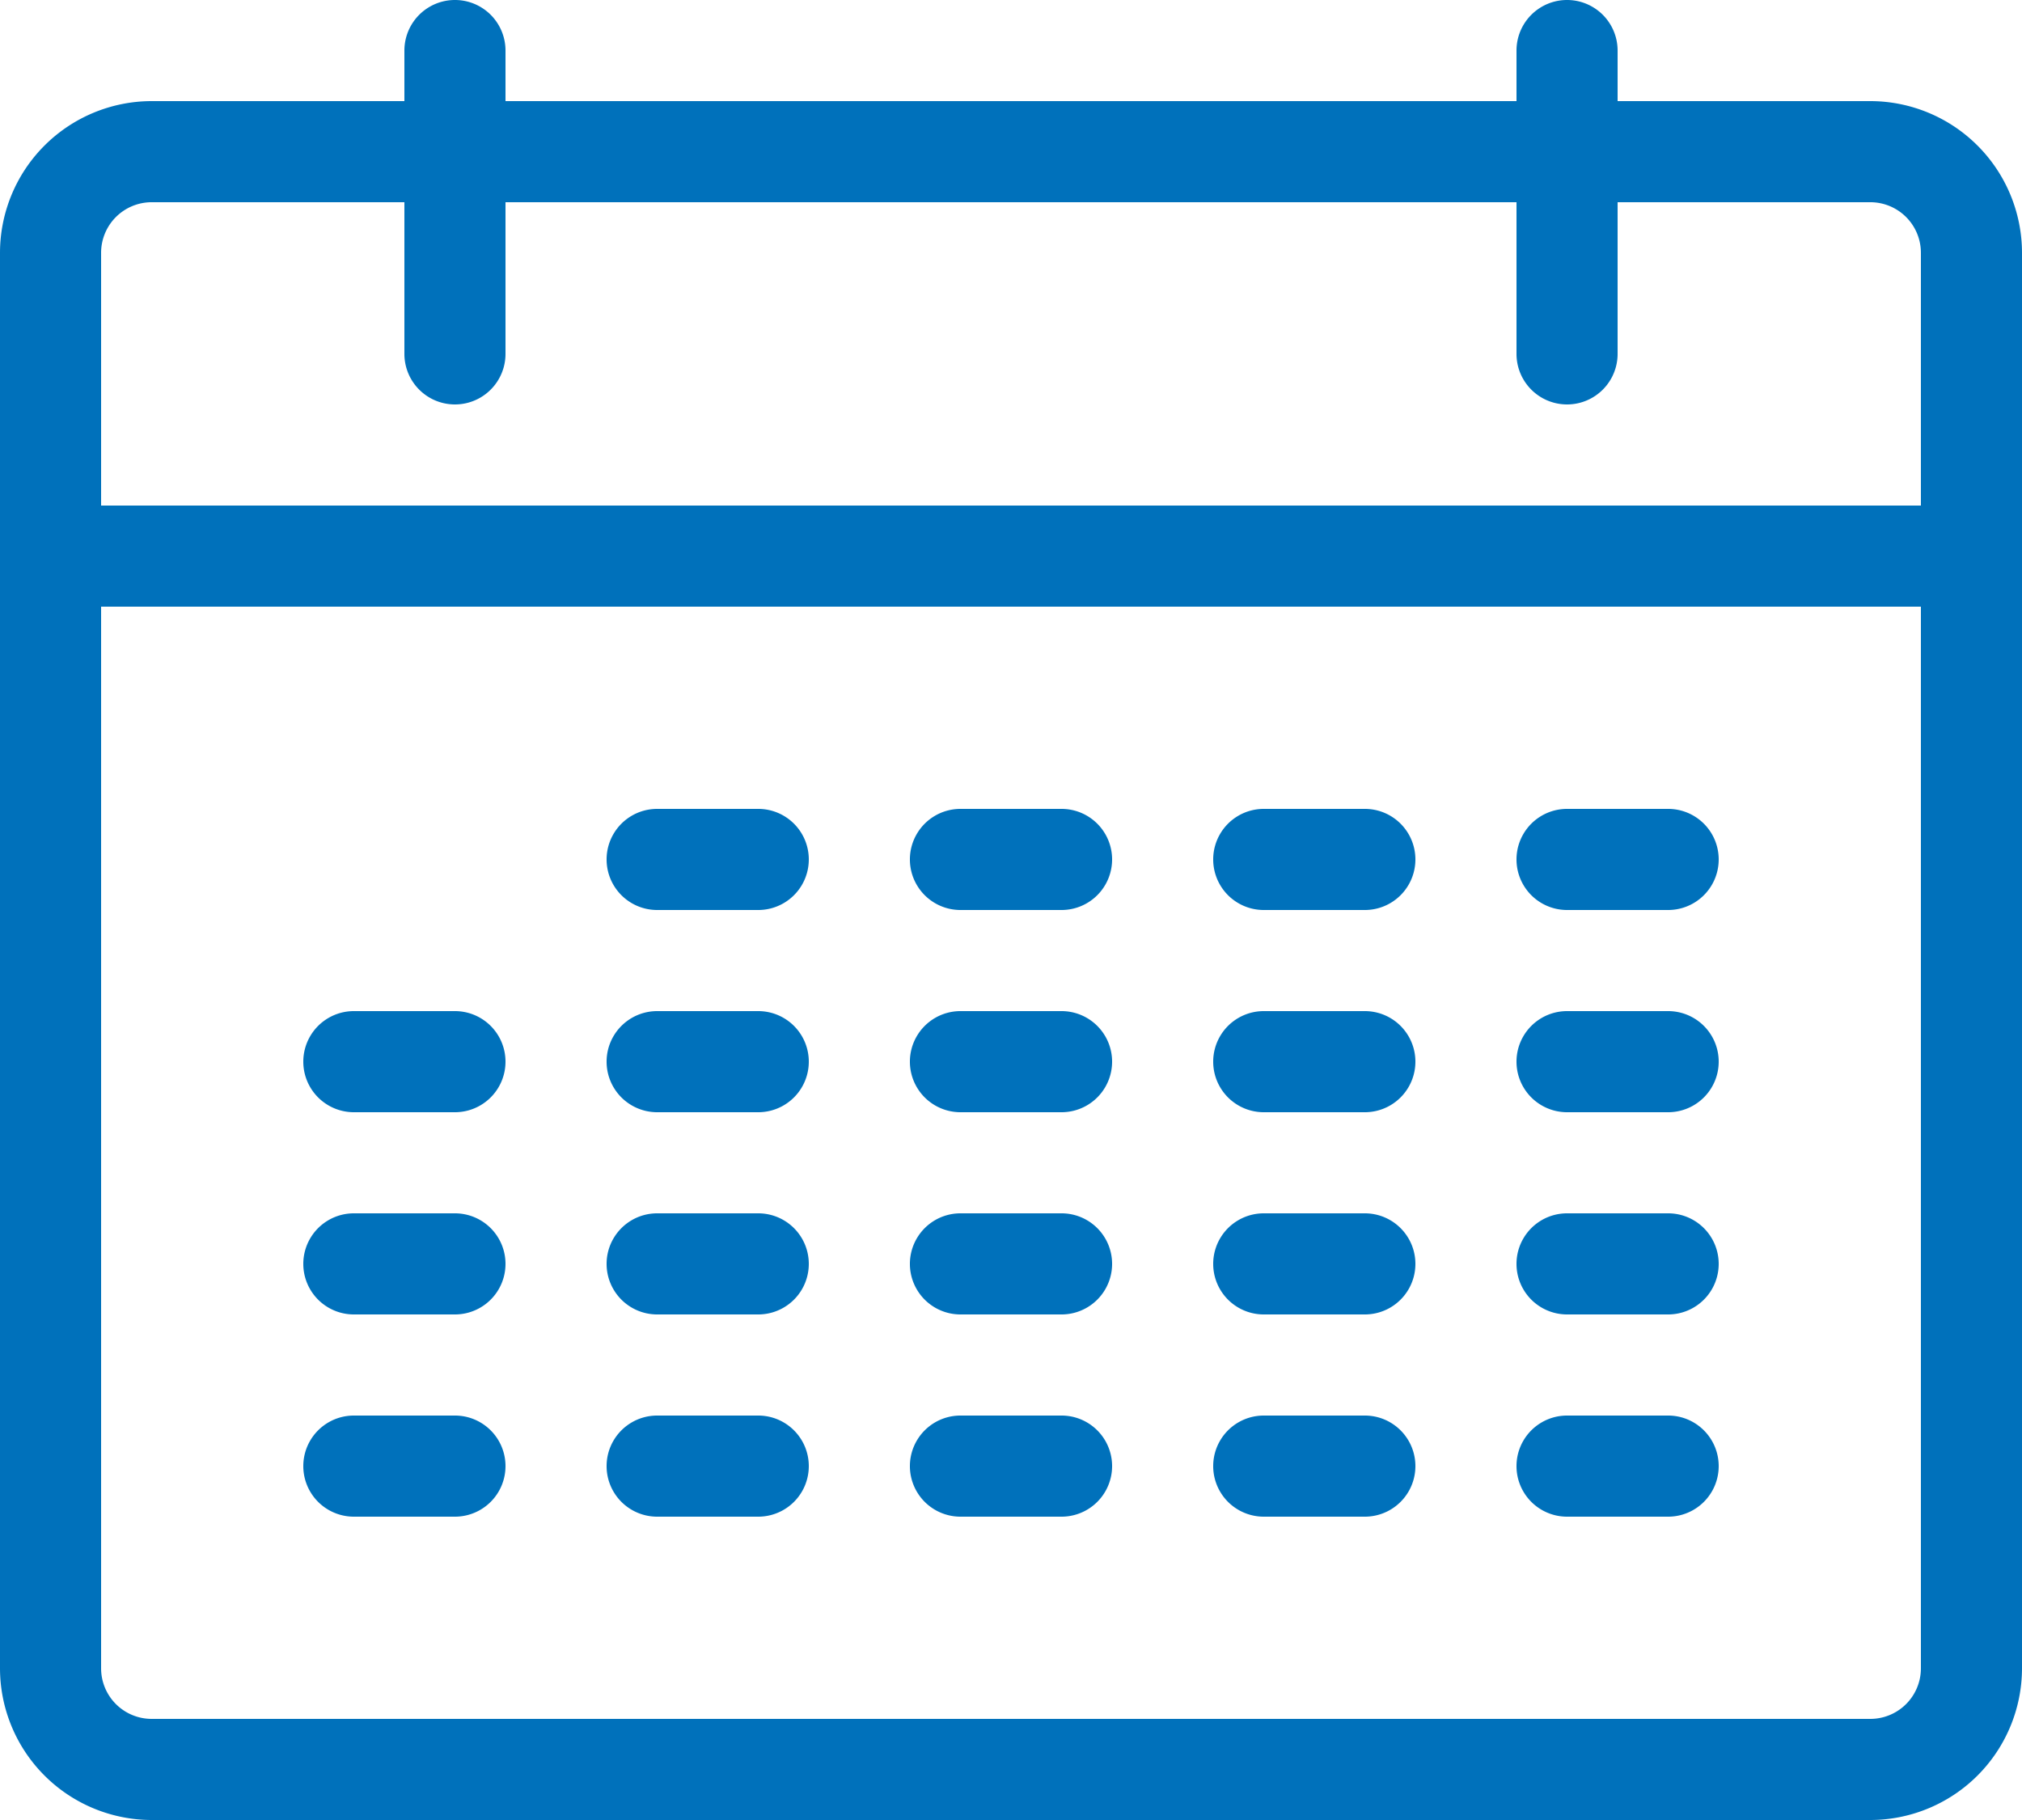
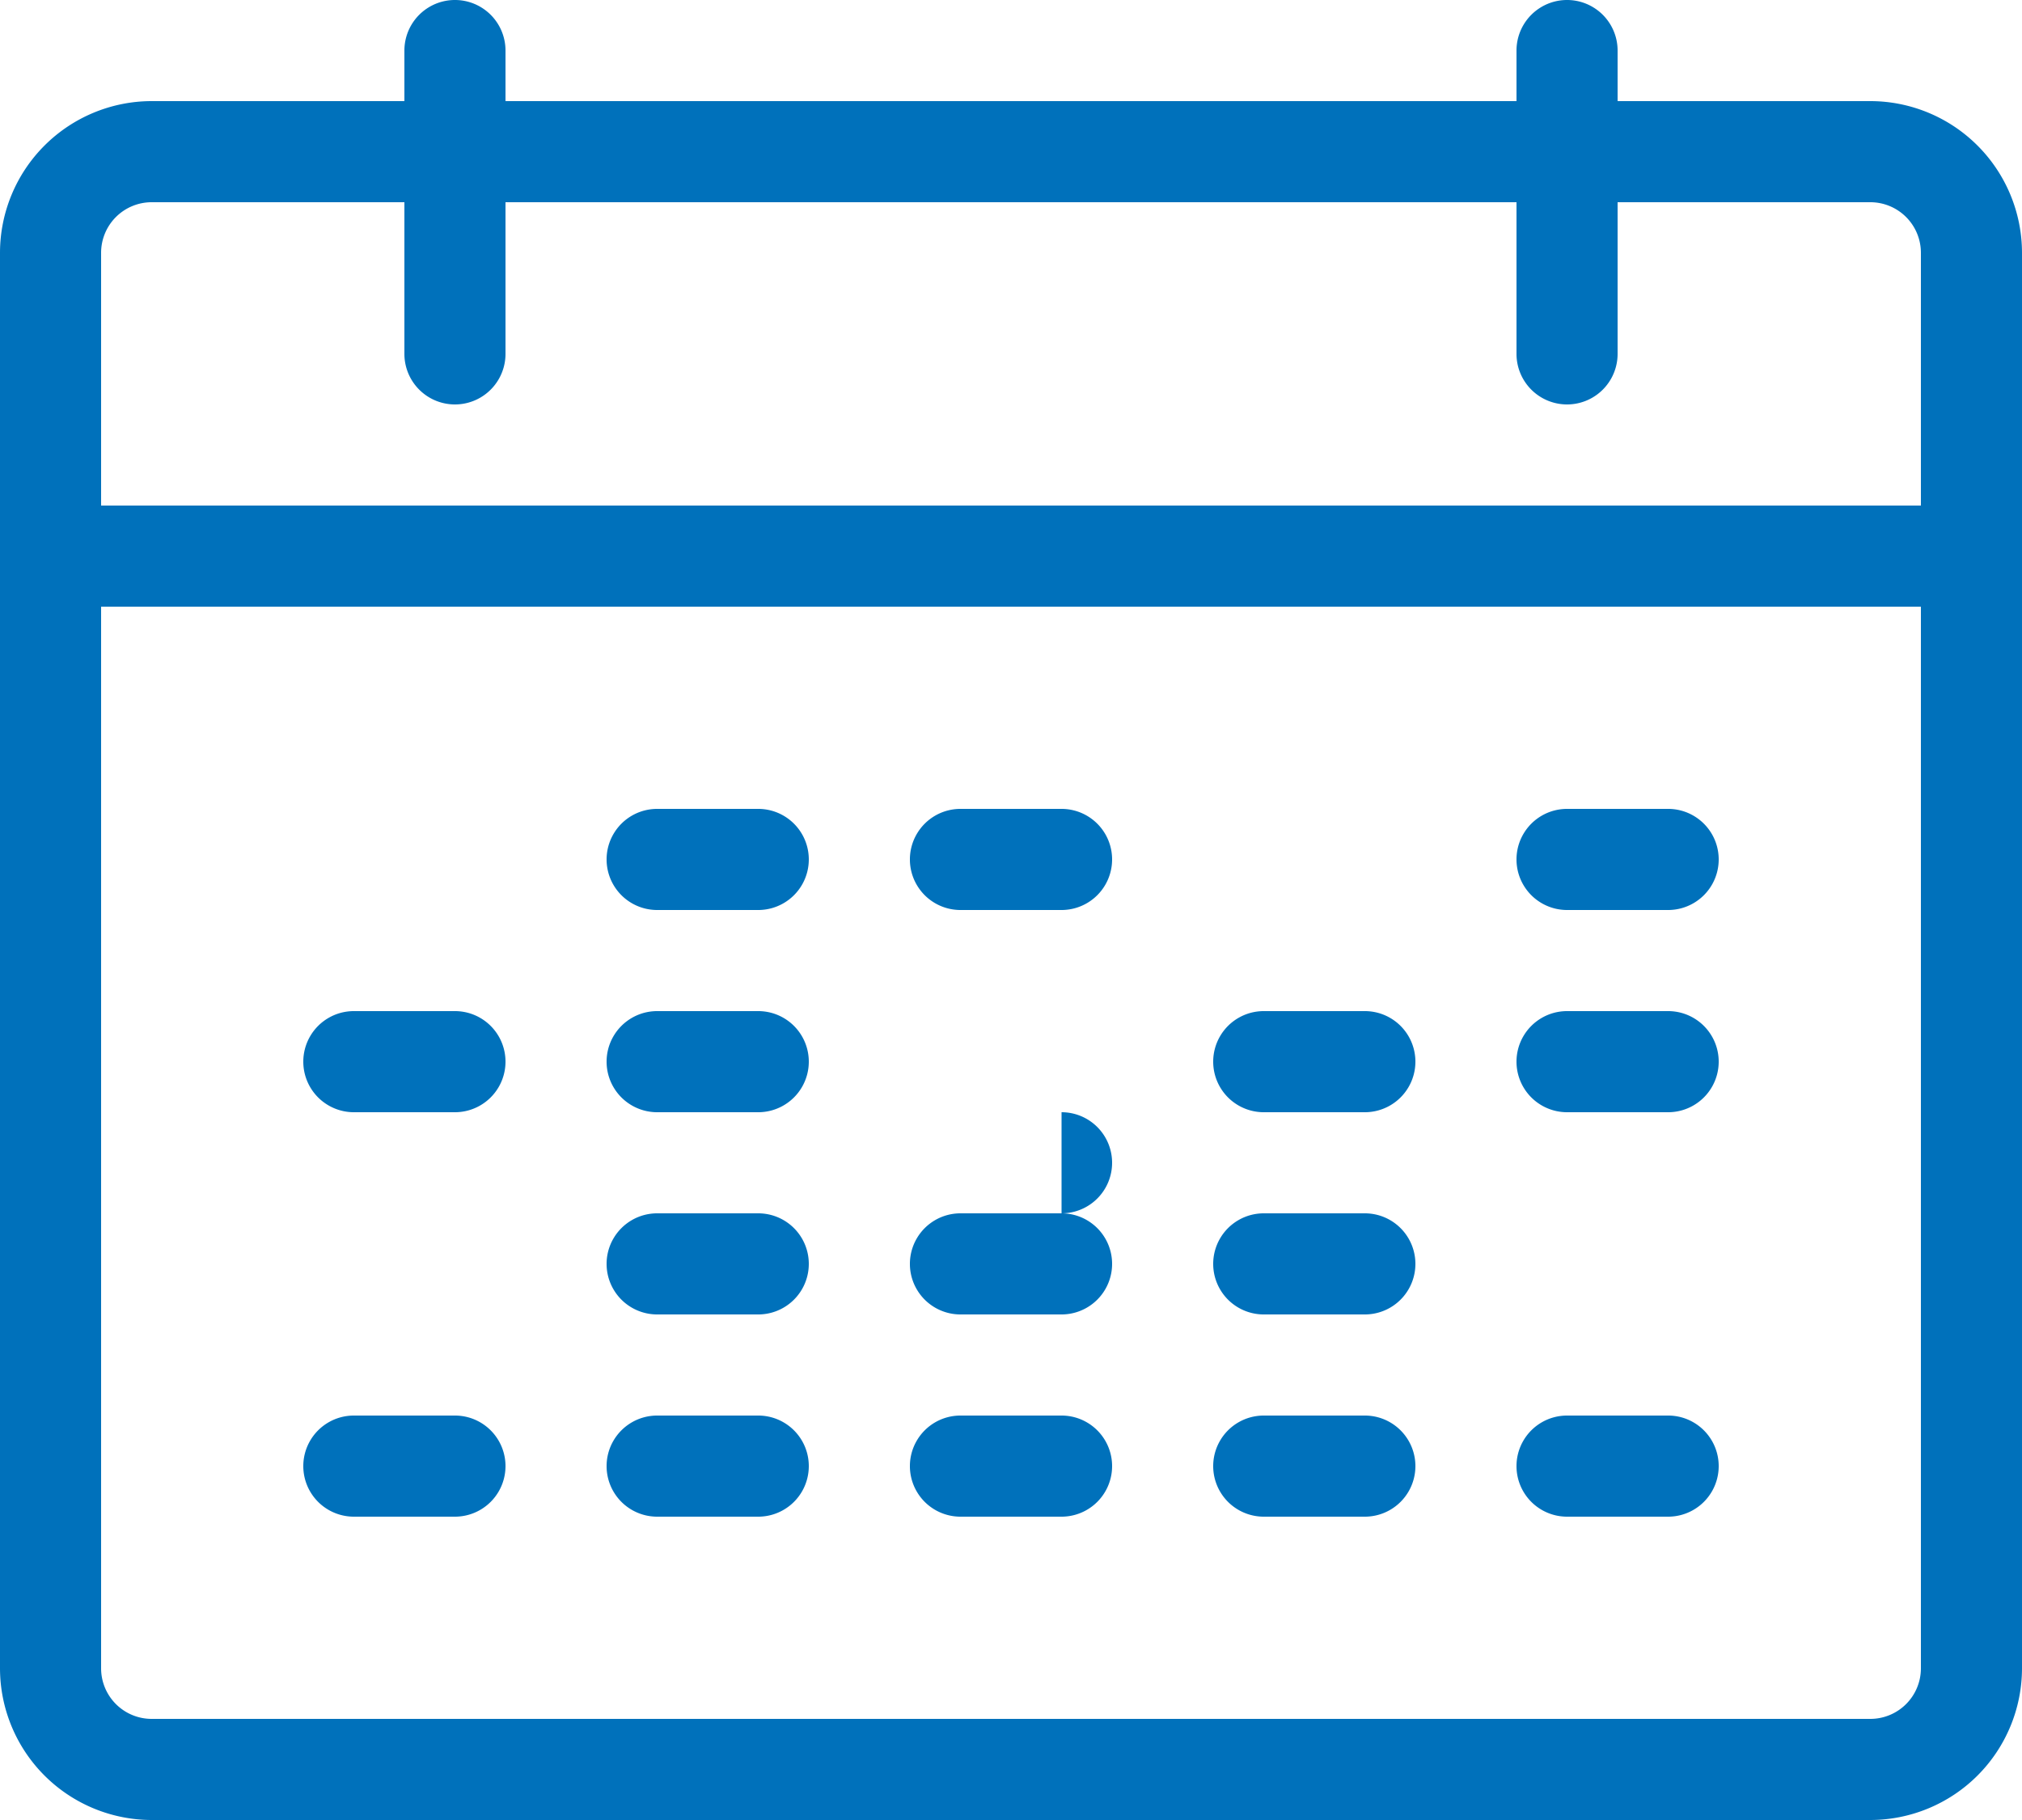
<svg xmlns="http://www.w3.org/2000/svg" width="90" height="81" viewBox="0 0 90 81">
  <g id="lnr-calendar-full" transform="translate(0 -1)">
    <path id="Path_350" data-name="Path 350" d="M83.25,5.5H72V3.25a2.25,2.25,0,0,0-4.5,0V5.5h-45V3.25a2.25,2.25,0,0,0-4.5,0V5.5H6.75A6.758,6.758,0,0,0,0,12.25v63A6.758,6.758,0,0,0,6.75,82h76.5A6.758,6.758,0,0,0,90,75.25v-63A6.758,6.758,0,0,0,83.25,5.5ZM6.75,10H18v6.75a2.25,2.25,0,0,0,4.5,0V10h45v6.75a2.25,2.25,0,0,0,4.5,0V10H83.25a2.251,2.251,0,0,1,2.25,2.25V23.5H4.5V12.25A2.251,2.251,0,0,1,6.75,10Zm76.5,67.5H6.75A2.251,2.251,0,0,1,4.5,75.25V28h81V75.25A2.251,2.251,0,0,1,83.25,77.5Z" fill="#0071bb" />
    <path id="Path_351" data-name="Path 351" d="M12.75,13.5H8.25a2.25,2.25,0,0,1,0-4.5h4.5a2.25,2.25,0,0,1,0,4.5Z" transform="translate(21 28)" fill="#0071bb" />
    <path id="Path_352" data-name="Path 352" d="M15.75,13.5h-4.5a2.25,2.25,0,0,1,0-4.5h4.5a2.25,2.25,0,0,1,0,4.5Z" transform="translate(31.5 28)" fill="#0071bb" />
-     <path id="Path_353" data-name="Path 353" d="M18.75,13.5h-4.5a2.25,2.25,0,0,1,0-4.5h4.5a2.25,2.25,0,0,1,0,4.5Z" transform="translate(42 28)" fill="#0071bb" />
    <path id="Path_354" data-name="Path 354" d="M21.75,13.5h-4.5a2.25,2.25,0,0,1,0-4.5h4.5a2.25,2.25,0,0,1,0,4.5Z" transform="translate(52.5 28)" fill="#0071bb" />
    <path id="Path_355" data-name="Path 355" d="M9.75,15.5H5.25a2.25,2.25,0,0,1,0-4.5h4.5a2.25,2.25,0,0,1,0,4.5Z" transform="translate(10.5 35)" fill="#0071bb" />
    <path id="Path_356" data-name="Path 356" d="M12.75,15.5H8.25a2.25,2.25,0,0,1,0-4.5h4.5a2.25,2.25,0,0,1,0,4.5Z" transform="translate(21 35)" fill="#0071bb" />
-     <path id="Path_357" data-name="Path 357" d="M15.75,15.5h-4.5a2.25,2.25,0,0,1,0-4.5h4.5a2.25,2.25,0,0,1,0,4.5Z" transform="translate(31.5 35)" fill="#0071bb" />
+     <path id="Path_357" data-name="Path 357" d="M15.75,15.5h-4.5h4.5a2.25,2.25,0,0,1,0,4.5Z" transform="translate(31.5 35)" fill="#0071bb" />
    <path id="Path_358" data-name="Path 358" d="M18.75,15.5h-4.5a2.25,2.25,0,0,1,0-4.5h4.5a2.25,2.25,0,0,1,0,4.5Z" transform="translate(42 35)" fill="#0071bb" />
    <path id="Path_359" data-name="Path 359" d="M21.75,15.5h-4.5a2.25,2.25,0,0,1,0-4.5h4.5a2.25,2.25,0,0,1,0,4.5Z" transform="translate(52.5 35)" fill="#0071bb" />
-     <path id="Path_360" data-name="Path 360" d="M9.75,17.5H5.25a2.25,2.25,0,0,1,0-4.5h4.5a2.25,2.25,0,0,1,0,4.5Z" transform="translate(10.5 42)" fill="#0071bb" />
    <path id="Path_361" data-name="Path 361" d="M12.75,17.5H8.25a2.25,2.25,0,0,1,0-4.5h4.5a2.25,2.25,0,0,1,0,4.5Z" transform="translate(21 42)" fill="#0071bb" />
    <path id="Path_362" data-name="Path 362" d="M15.75,17.5h-4.5a2.25,2.25,0,0,1,0-4.5h4.5a2.25,2.25,0,0,1,0,4.5Z" transform="translate(31.5 42)" fill="#0071bb" />
    <path id="Path_363" data-name="Path 363" d="M18.75,17.5h-4.5a2.25,2.25,0,0,1,0-4.5h4.5a2.25,2.25,0,0,1,0,4.5Z" transform="translate(42 42)" fill="#0071bb" />
-     <path id="Path_364" data-name="Path 364" d="M21.75,17.5h-4.5a2.25,2.25,0,0,1,0-4.5h4.5a2.25,2.25,0,0,1,0,4.5Z" transform="translate(52.5 42)" fill="#0071bb" />
    <path id="Path_365" data-name="Path 365" d="M9.75,19.5H5.25a2.25,2.25,0,0,1,0-4.5h4.5a2.25,2.25,0,0,1,0,4.5Z" transform="translate(10.5 49)" fill="#0071bb" />
    <path id="Path_366" data-name="Path 366" d="M12.75,19.5H8.25a2.25,2.25,0,0,1,0-4.5h4.5a2.25,2.25,0,0,1,0,4.5Z" transform="translate(21 49)" fill="#0071bb" />
    <path id="Path_367" data-name="Path 367" d="M15.75,19.5h-4.5a2.25,2.25,0,0,1,0-4.5h4.5a2.25,2.25,0,0,1,0,4.5Z" transform="translate(31.5 49)" fill="#0071bb" />
    <path id="Path_368" data-name="Path 368" d="M18.75,19.5h-4.5a2.25,2.25,0,0,1,0-4.5h4.5a2.25,2.25,0,0,1,0,4.5Z" transform="translate(42 49)" fill="#0071bb" />
    <path id="Path_369" data-name="Path 369" d="M21.75,19.5h-4.5a2.25,2.25,0,0,1,0-4.5h4.5a2.25,2.25,0,0,1,0,4.5Z" transform="translate(52.5 49)" fill="#0071bb" />
  </g>
</svg>